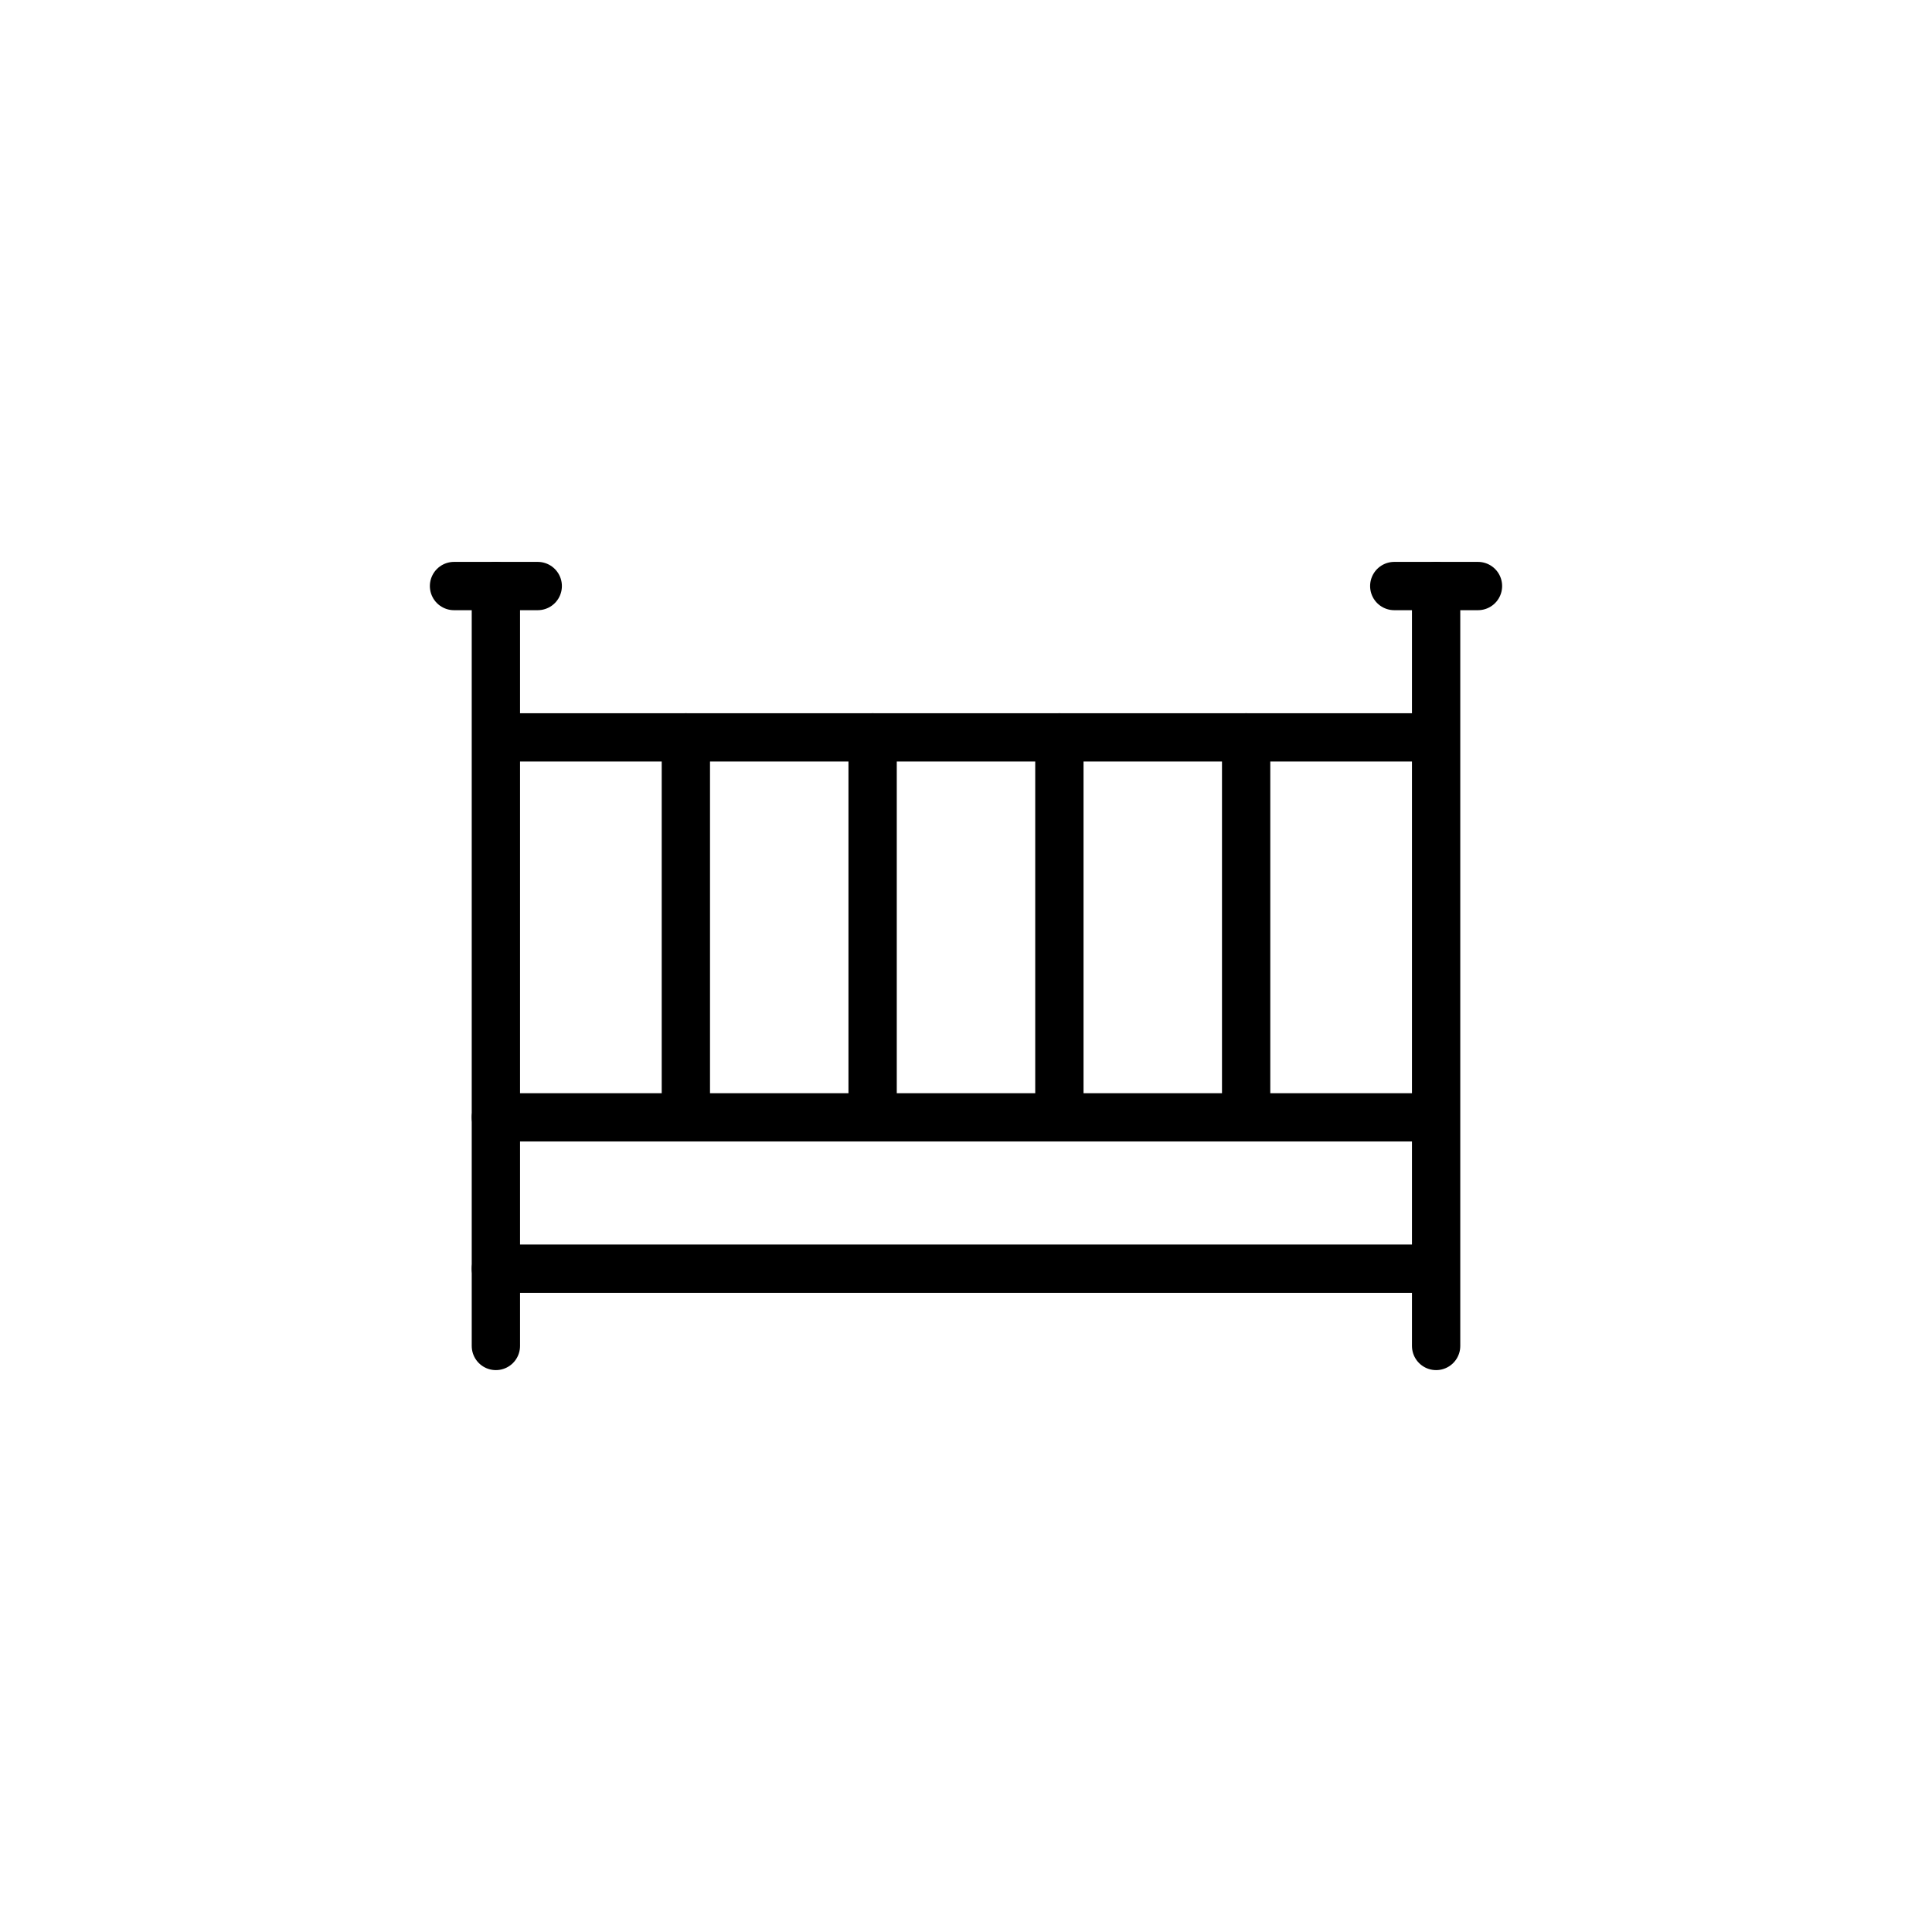
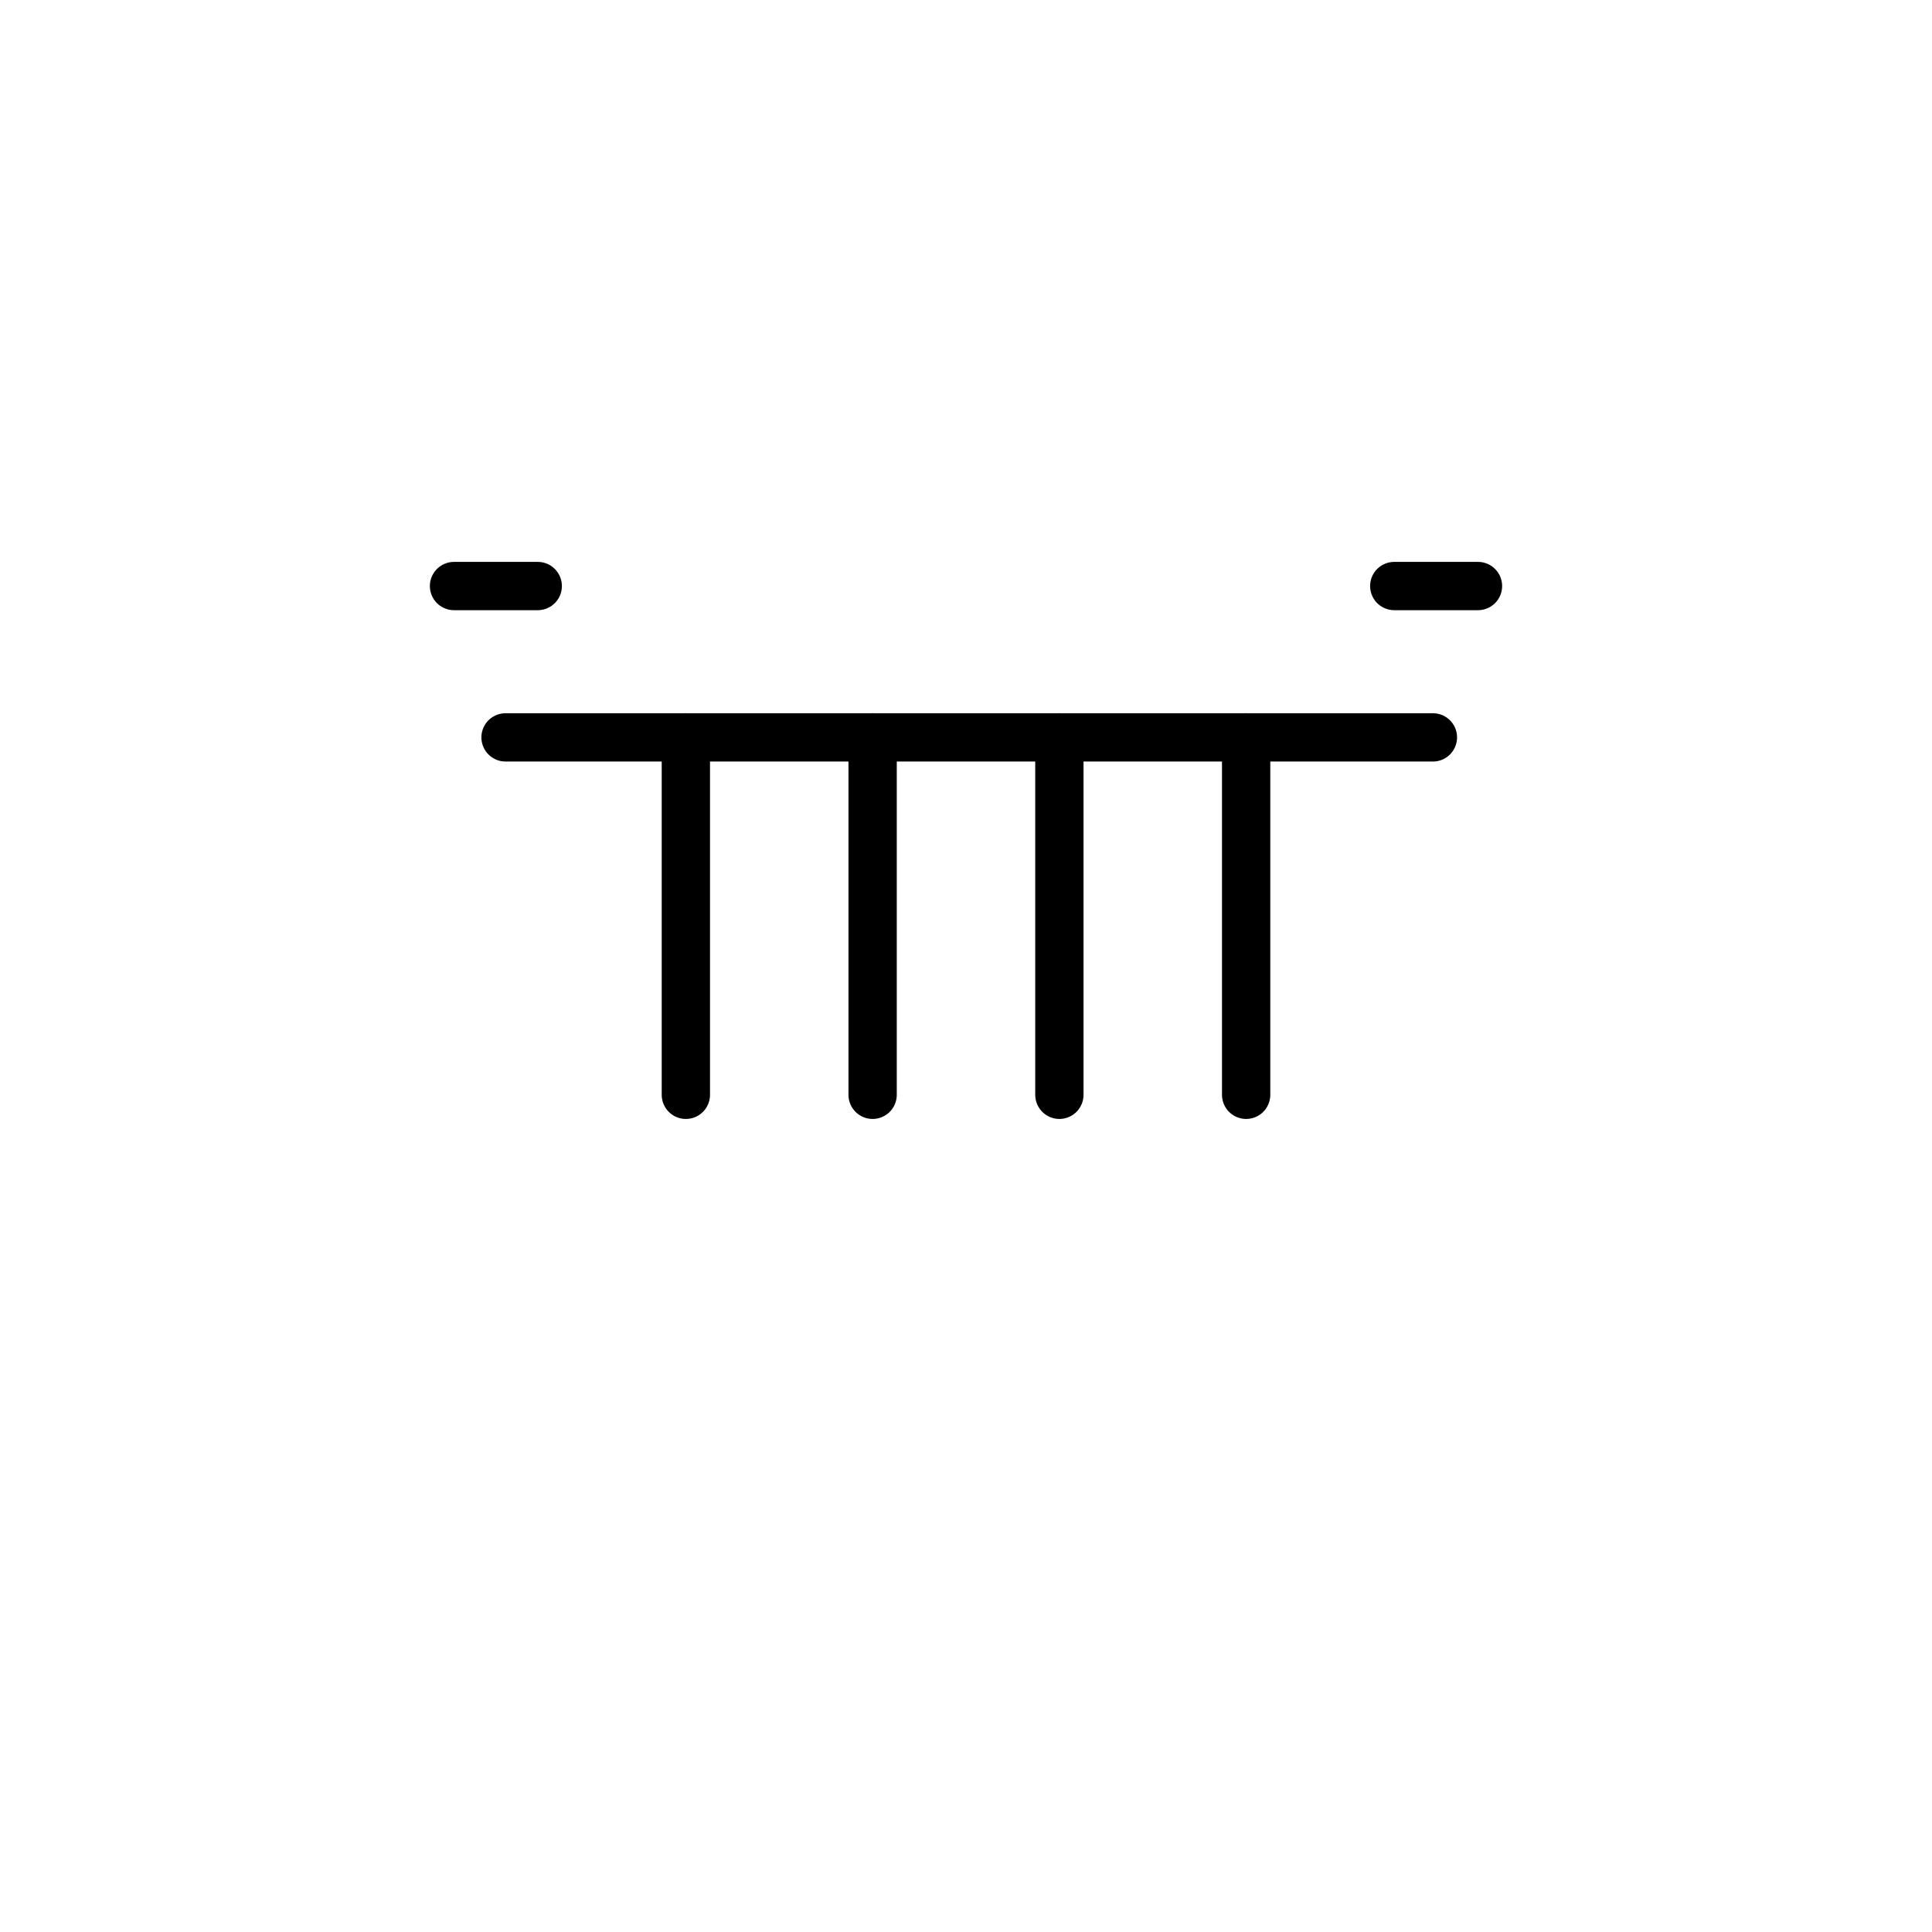
<svg xmlns="http://www.w3.org/2000/svg" version="1.1" id="Livello_1" x="0px" y="0px" viewBox="0 0 60 60" style="enable-background:new 0 0 60 60;" xml:space="preserve">
  <style type="text/css">
	.st0{fill:none;stroke:#000000;stroke-width:1.5;stroke-linecap:round;stroke-linejoin:round;stroke-miterlimit:10;}
</style>
  <g>
    <line class="st0" x1="14.1" y1="18.2" x2="16.7" y2="18.2" />
-     <line class="st0" x1="15.4" y1="41.8" x2="15.4" y2="18.2" />
    <line class="st0" x1="43.3" y1="18.2" x2="45.9" y2="18.2" />
-     <line class="st0" x1="44.6" y1="41.8" x2="44.6" y2="18.2" />
    <line class="st0" x1="15.7" y1="22.9" x2="44.5" y2="22.9" />
-     <line class="st0" x1="15.4" y1="34.7" x2="44.4" y2="34.7" />
-     <line class="st0" x1="15.4" y1="39.4" x2="44.4" y2="39.4" />
    <line class="st0" x1="21.3" y1="34" x2="21.3" y2="22.9" />
    <line class="st0" x1="27.1" y1="34" x2="27.1" y2="22.9" />
    <line class="st0" x1="32.9" y1="34" x2="32.9" y2="22.9" />
    <line class="st0" x1="38.7" y1="34" x2="38.7" y2="22.9" />
  </g>
</svg>